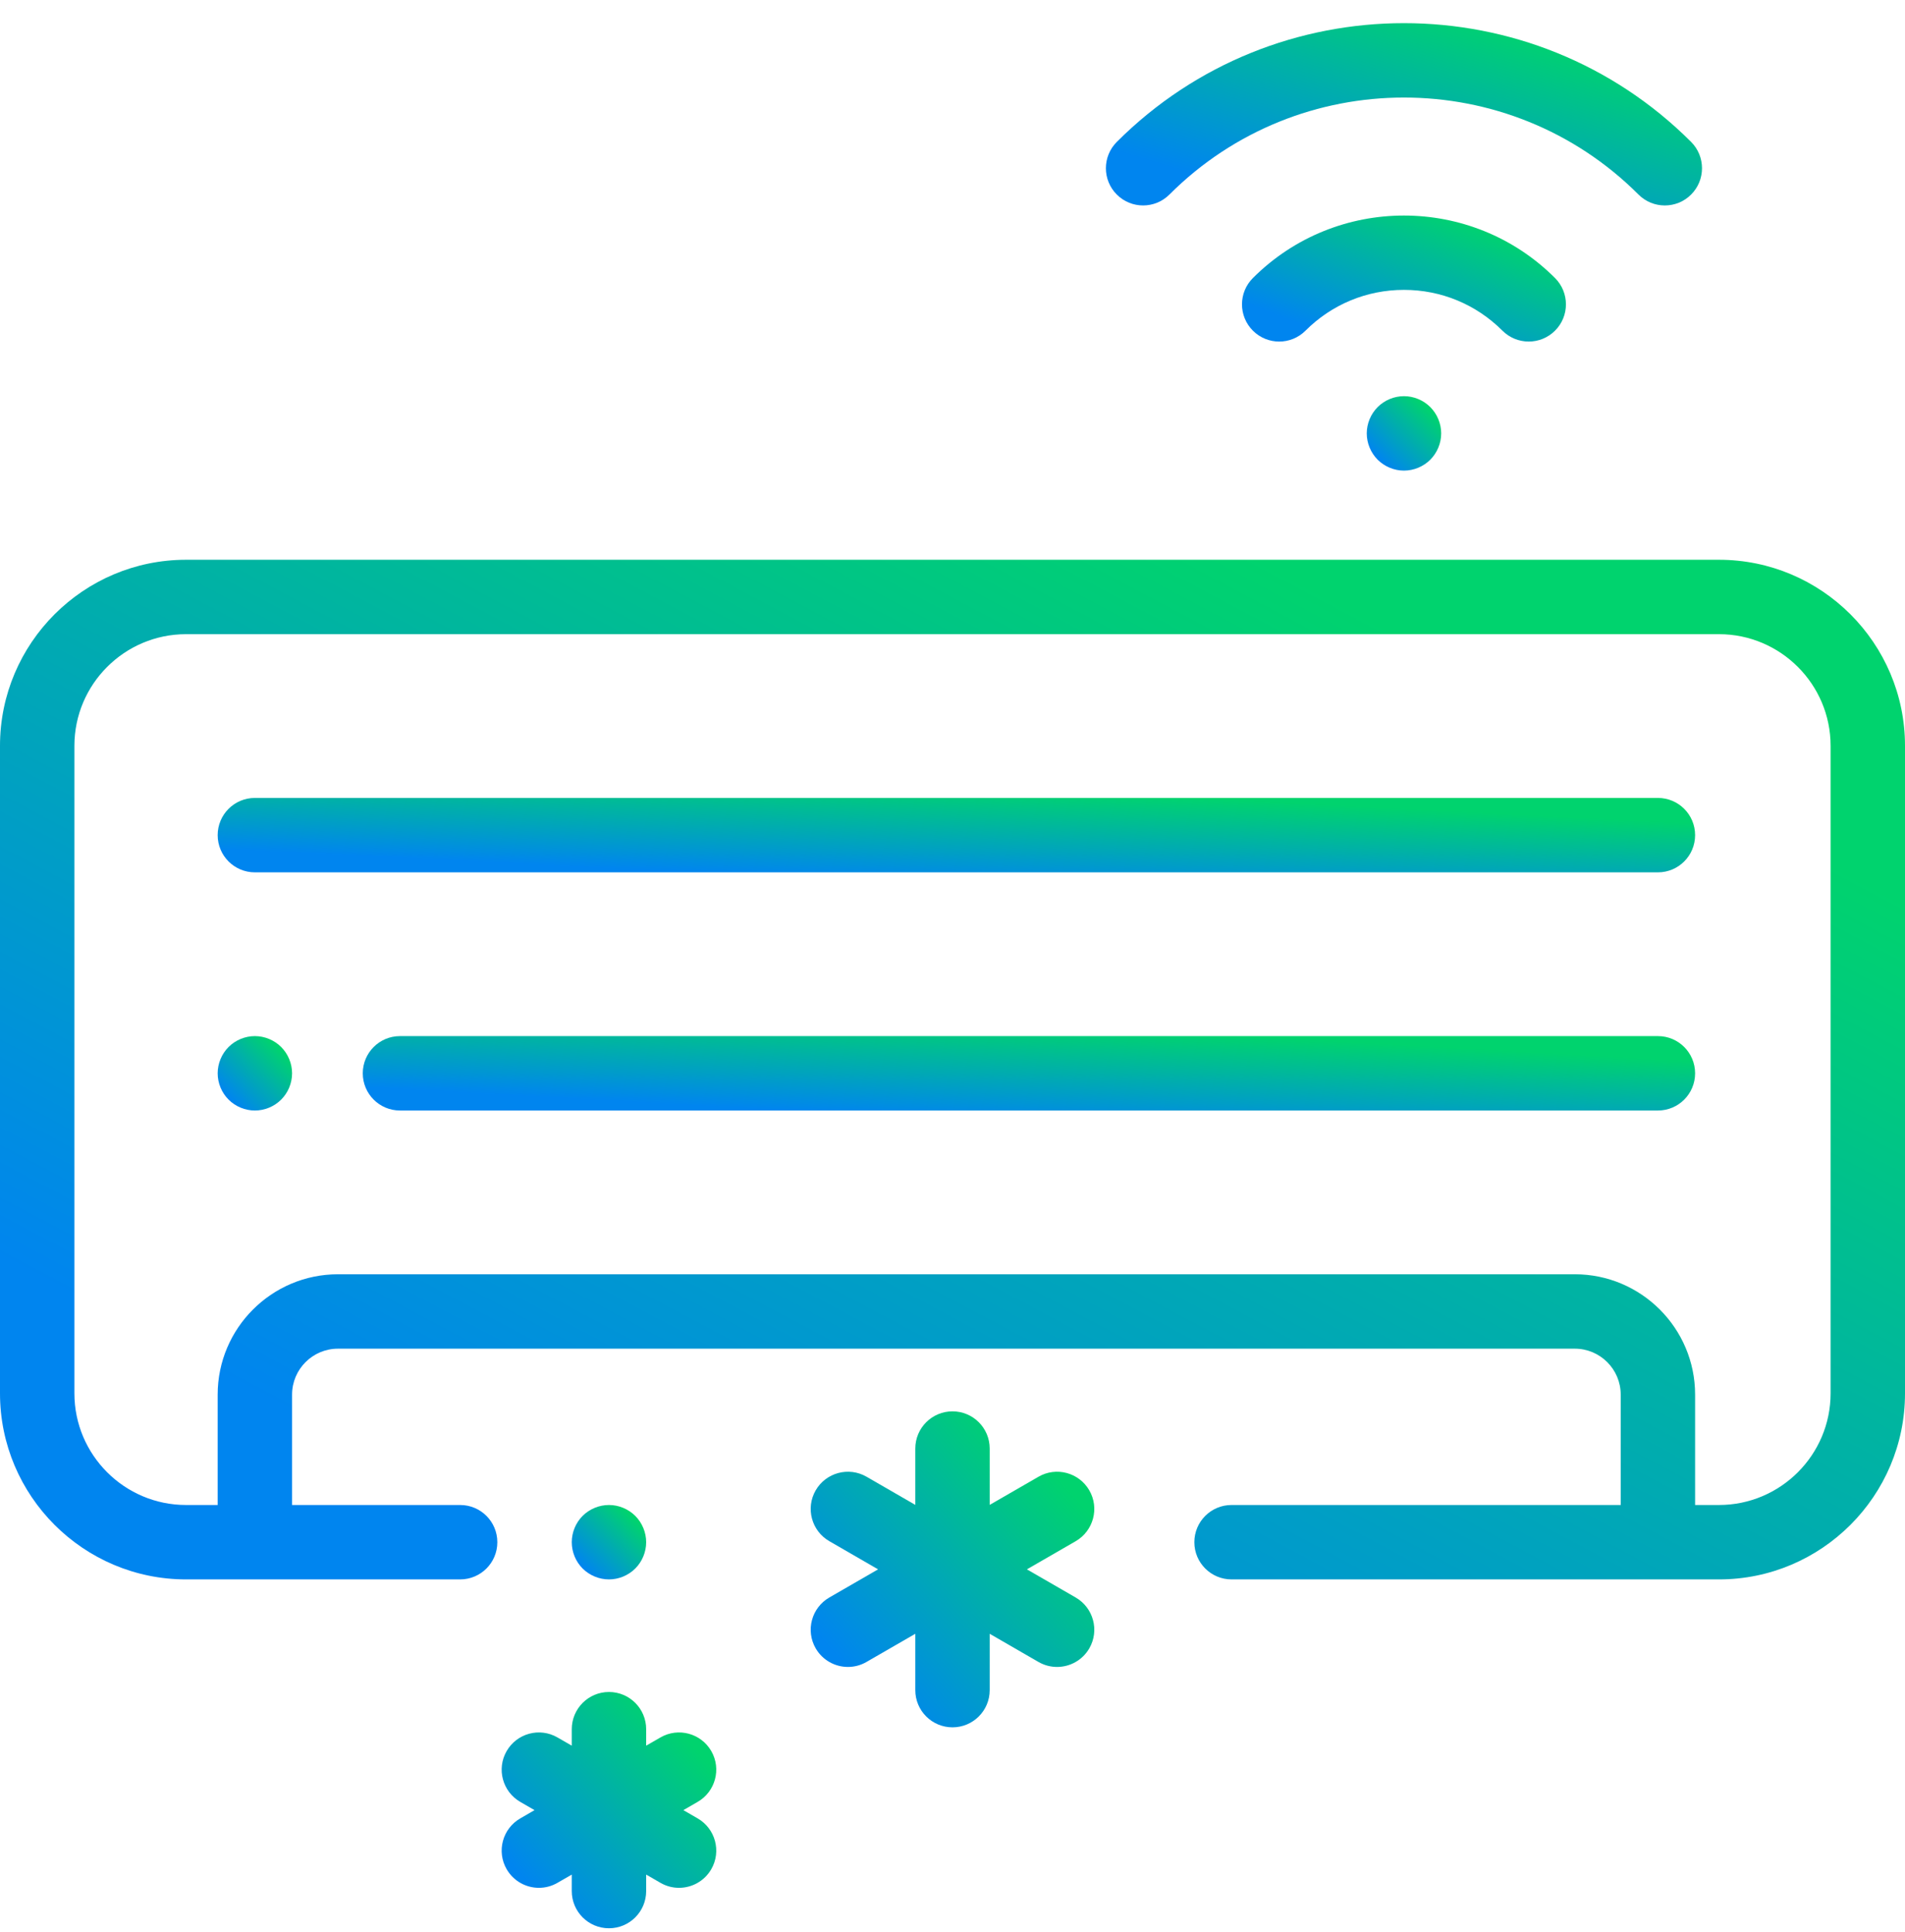
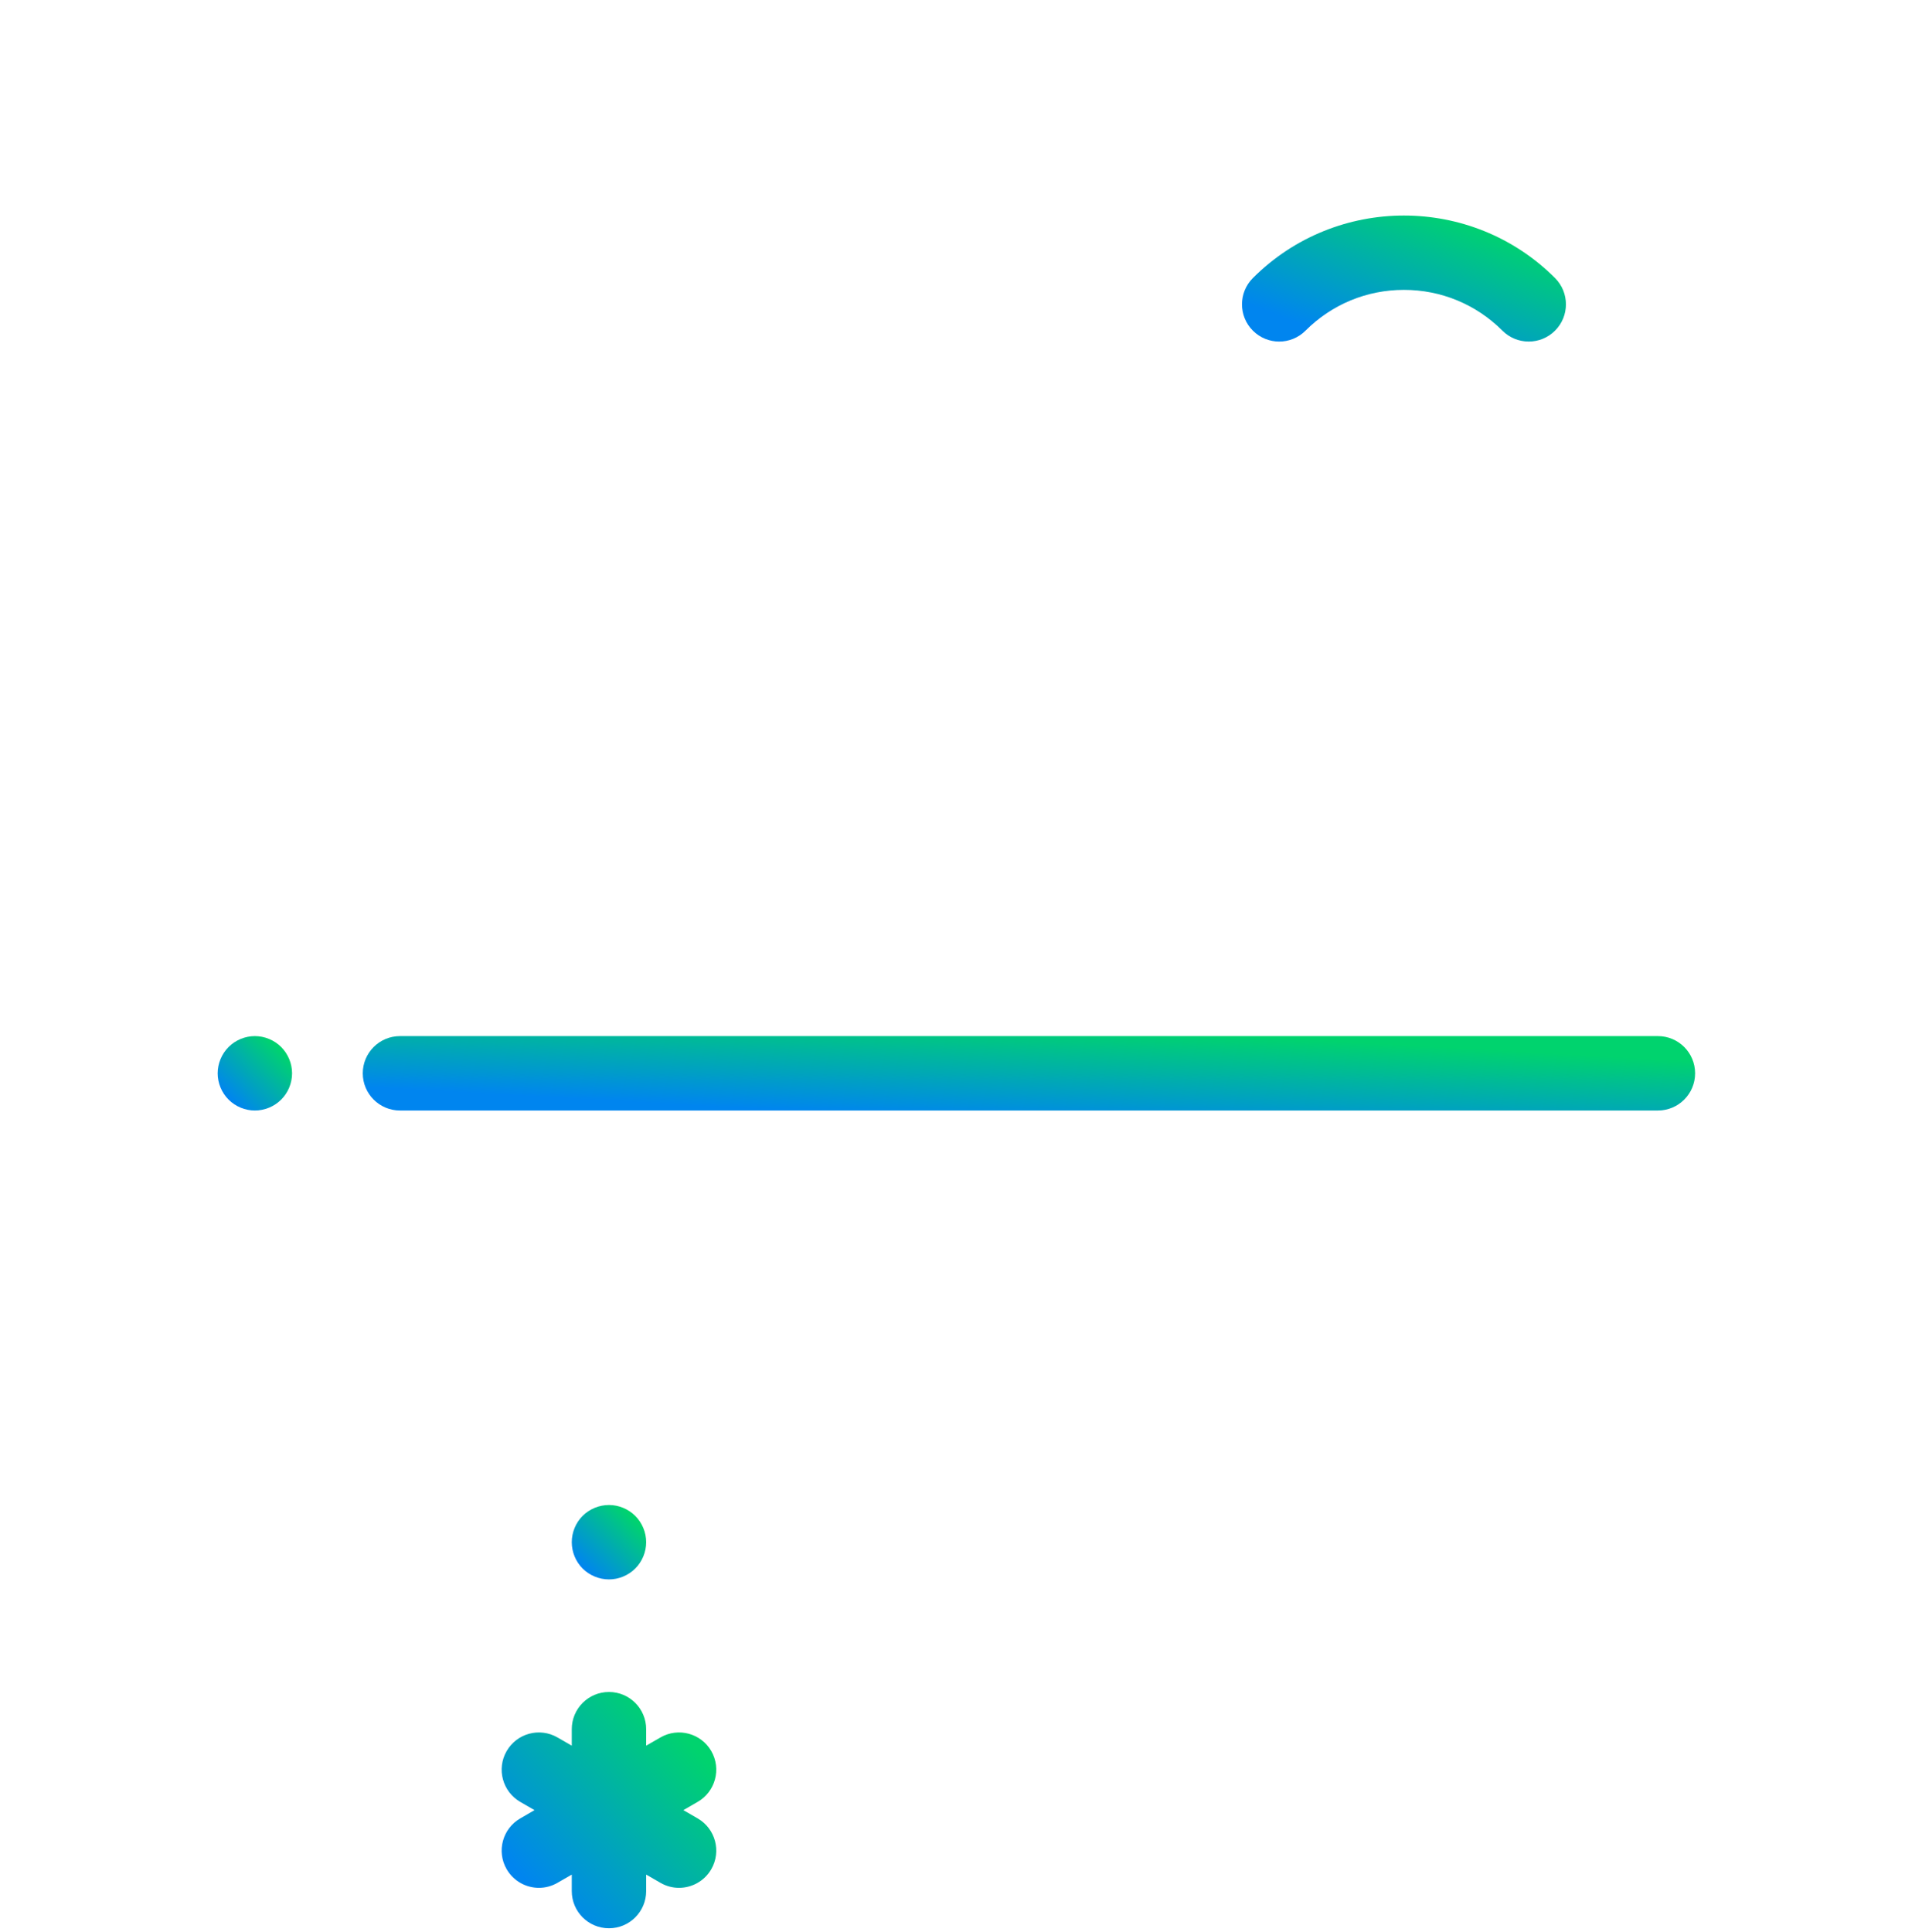
<svg xmlns="http://www.w3.org/2000/svg" width="72" height="73" viewBox="0 0 72 73" fill="none">
  <g clip-path="url(#clip0_53_617)">
-     <path d="M64.969 21.153H7.031C3.154 21.153 0 24.307 0 28.184V52.653C0 56.53 3.154 59.684 7.031 59.684H17.391C18.168 59.684 18.797 59.055 18.797 58.278C18.797 57.501 18.168 56.872 17.391 56.872H11.039V52.7C11.039 51.743 11.817 50.965 12.774 50.965H59.521C60.477 50.965 61.255 51.743 61.255 52.7V56.872H46.547C45.77 56.872 45.141 57.501 45.141 58.278C45.141 59.055 45.77 59.684 46.547 59.684H64.969C68.846 59.684 72 56.53 72 52.653V28.184C72 24.307 68.846 21.153 64.969 21.153ZM69.188 52.653C69.188 54.979 67.295 56.872 64.969 56.872H64.067V52.7C64.067 50.193 62.028 48.153 59.521 48.153H12.774C10.267 48.153 8.227 50.193 8.227 52.7V56.872H7.031C4.705 56.872 2.812 54.979 2.812 52.653V28.184C2.812 25.858 4.705 23.965 7.031 23.965H64.969C67.295 23.965 69.188 25.858 69.188 28.184V52.653Z" fill="url(#paint0_linear_53_617)" />
    <path d="M24.01 59.272C24.272 59.011 24.422 58.648 24.422 58.278C24.422 57.908 24.272 57.545 24.01 57.284C23.748 57.022 23.386 56.872 23.016 56.872C22.645 56.872 22.283 57.022 22.02 57.284C21.759 57.545 21.61 57.908 21.61 58.278C21.61 58.648 21.759 59.011 22.02 59.272C22.283 59.534 22.646 59.684 23.016 59.684C23.386 59.684 23.748 59.534 24.01 59.272Z" fill="url(#paint1_linear_53_617)" />
    <path d="M62.661 39.153H15.118C14.341 39.153 13.711 39.782 13.711 40.559C13.711 41.336 14.341 41.965 15.118 41.965H62.661C63.438 41.965 64.067 41.336 64.067 40.559C64.067 39.782 63.438 39.153 62.661 39.153Z" fill="url(#paint2_linear_53_617)" />
    <path d="M9.633 39.153C9.263 39.153 8.9 39.303 8.639 39.565C8.377 39.827 8.227 40.19 8.227 40.559C8.227 40.929 8.377 41.292 8.639 41.553C8.9 41.815 9.263 41.965 9.633 41.965C10.002 41.965 10.366 41.815 10.627 41.553C10.889 41.292 11.039 40.929 11.039 40.559C11.039 40.19 10.889 39.827 10.627 39.565C10.366 39.303 10.002 39.153 9.633 39.153Z" fill="url(#paint3_linear_53_617)" />
-     <path d="M62.661 30.153H9.633C8.856 30.153 8.227 30.782 8.227 31.559C8.227 32.336 8.856 32.965 9.633 32.965H62.661C63.438 32.965 64.067 32.336 64.067 31.559C64.067 30.782 63.438 30.153 62.661 30.153Z" fill="url(#paint4_linear_53_617)" />
    <path d="M26.883 66.171C26.494 65.498 25.634 65.267 24.962 65.656L24.422 65.967V65.344C24.422 64.568 23.793 63.938 23.016 63.938C22.239 63.938 21.61 64.568 21.61 65.344V65.967L21.07 65.656C20.397 65.267 19.538 65.498 19.149 66.171C18.761 66.843 18.991 67.703 19.664 68.092L20.203 68.403L19.664 68.715C18.991 69.103 18.761 69.963 19.149 70.635C19.41 71.086 19.882 71.339 20.368 71.339C20.607 71.339 20.849 71.278 21.07 71.15L21.61 70.839V71.461C21.61 72.238 22.239 72.867 23.016 72.867C23.793 72.867 24.422 72.238 24.422 71.461V70.838L24.962 71.15C25.183 71.278 25.425 71.339 25.663 71.339C26.149 71.339 26.622 71.086 26.883 70.635C27.271 69.963 27.04 69.103 26.368 68.715L25.828 68.403L26.368 68.091C27.04 67.703 27.271 66.843 26.883 66.171Z" fill="url(#paint5_linear_53_617)" />
-     <path d="M41.171 56.319C40.782 55.646 39.922 55.415 39.25 55.804L37.406 56.868V54.739C37.406 53.963 36.777 53.333 36 53.333C35.223 53.333 34.594 53.963 34.594 54.739V56.868L32.75 55.803C32.078 55.416 31.218 55.646 30.829 56.318C30.441 56.991 30.672 57.851 31.344 58.239L33.187 59.304L31.344 60.368C30.672 60.756 30.441 61.616 30.829 62.289C31.09 62.74 31.563 62.992 32.048 62.992C32.287 62.992 32.529 62.931 32.75 62.803L34.594 61.739V63.868C34.594 64.645 35.223 65.274 36 65.274C36.777 65.274 37.406 64.645 37.406 63.868V61.739L39.25 62.804C39.471 62.931 39.713 62.992 39.951 62.992C40.437 62.992 40.91 62.74 41.171 62.289C41.559 61.616 41.328 60.757 40.656 60.368L38.812 59.304L40.656 58.24C41.328 57.851 41.559 56.991 41.171 56.319Z" fill="url(#paint6_linear_53_617)" />
-     <path d="M44.198 7.352C49.086 2.464 57.039 2.464 61.928 7.352C62.202 7.627 62.562 7.764 62.922 7.764C63.282 7.764 63.641 7.627 63.916 7.352C64.465 6.803 64.465 5.912 63.916 5.363C57.932 -0.621 48.194 -0.621 42.21 5.363C41.66 5.912 41.66 6.803 42.21 7.352C42.759 7.901 43.649 7.901 44.198 7.352Z" fill="url(#paint7_linear_53_617)" />
    <path d="M57.779 12.907C58.139 12.907 58.498 12.77 58.773 12.495C59.322 11.947 59.322 11.056 58.773 10.507C55.624 7.358 50.502 7.358 47.353 10.507C46.804 11.056 46.804 11.946 47.353 12.495C47.902 13.045 48.793 13.045 49.342 12.495C50.336 11.502 51.657 10.954 53.063 10.954C54.469 10.954 55.79 11.502 56.784 12.495C57.059 12.77 57.419 12.907 57.779 12.907Z" fill="url(#paint8_linear_53_617)" />
-     <path d="M52.069 15.383C51.808 15.645 51.657 16.008 51.657 16.377C51.657 16.747 51.808 17.11 52.069 17.372C52.331 17.633 52.694 17.784 53.063 17.784C53.433 17.784 53.796 17.633 54.058 17.372C54.319 17.11 54.47 16.747 54.47 16.377C54.47 16.008 54.319 15.645 54.058 15.383C53.796 15.121 53.433 14.971 53.063 14.971C52.694 14.971 52.331 15.121 52.069 15.383Z" fill="url(#paint9_linear_53_617)" />
  </g>
  <defs>
    <linearGradient id="paint0_linear_53_617" x1="10.638" y1="53.209" x2="32.077" y2="12.87" gradientUnits="userSpaceOnUse">
      <stop stop-color="#0085EF" />
      <stop offset="1" stop-color="#00D36E" />
    </linearGradient>
    <linearGradient id="paint1_linear_53_617" x1="22.025" y1="59.212" x2="23.913" y2="57.31" gradientUnits="userSpaceOnUse">
      <stop stop-color="#0085EF" />
      <stop offset="1" stop-color="#00D36E" />
    </linearGradient>
    <linearGradient id="paint2_linear_53_617" x1="21.152" y1="41.493" x2="21.36" y2="37.728" gradientUnits="userSpaceOnUse">
      <stop stop-color="#0085EF" />
      <stop offset="1" stop-color="#00D36E" />
    </linearGradient>
    <linearGradient id="paint3_linear_53_617" x1="8.642" y1="41.493" x2="10.53" y2="39.592" gradientUnits="userSpaceOnUse">
      <stop stop-color="#0085EF" />
      <stop offset="1" stop-color="#00D36E" />
    </linearGradient>
    <linearGradient id="paint4_linear_53_617" x1="16.477" y1="32.493" x2="16.666" y2="28.726" gradientUnits="userSpaceOnUse">
      <stop stop-color="#0085EF" />
      <stop offset="1" stop-color="#00D36E" />
    </linearGradient>
    <linearGradient id="paint5_linear_53_617" x1="20.159" y1="71.367" x2="26.129" y2="65.906" gradientUnits="userSpaceOnUse">
      <stop stop-color="#0085EF" />
      <stop offset="1" stop-color="#00D36E" />
    </linearGradient>
    <linearGradient id="paint6_linear_53_617" x1="32.224" y1="63.267" x2="40.2" y2="56.059" gradientUnits="userSpaceOnUse">
      <stop stop-color="#0085EF" />
      <stop offset="1" stop-color="#00D36E" />
    </linearGradient>
    <linearGradient id="paint7_linear_53_617" x1="45.127" y1="6.606" x2="47.698" y2="-1.862" gradientUnits="userSpaceOnUse">
      <stop stop-color="#0085EF" />
      <stop offset="1" stop-color="#00D36E" />
    </linearGradient>
    <linearGradient id="paint8_linear_53_617" x1="48.75" y1="12.107" x2="50.899" y2="6.543" gradientUnits="userSpaceOnUse">
      <stop stop-color="#0085EF" />
      <stop offset="1" stop-color="#00D36E" />
    </linearGradient>
    <linearGradient id="paint9_linear_53_617" x1="52.073" y1="17.311" x2="53.961" y2="15.41" gradientUnits="userSpaceOnUse">
      <stop stop-color="#0085EF" />
      <stop offset="1" stop-color="#00D36E" />
    </linearGradient>
    <clipPath id="clip0_53_617">
      <rect width="72" height="72" fill="white" transform="translate(0 0.875)" />
    </clipPath>
  </defs>
</svg>